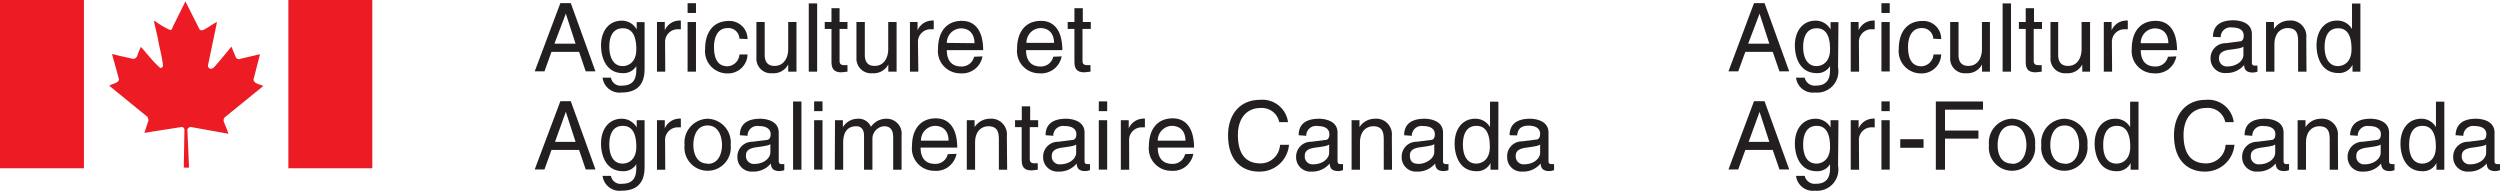
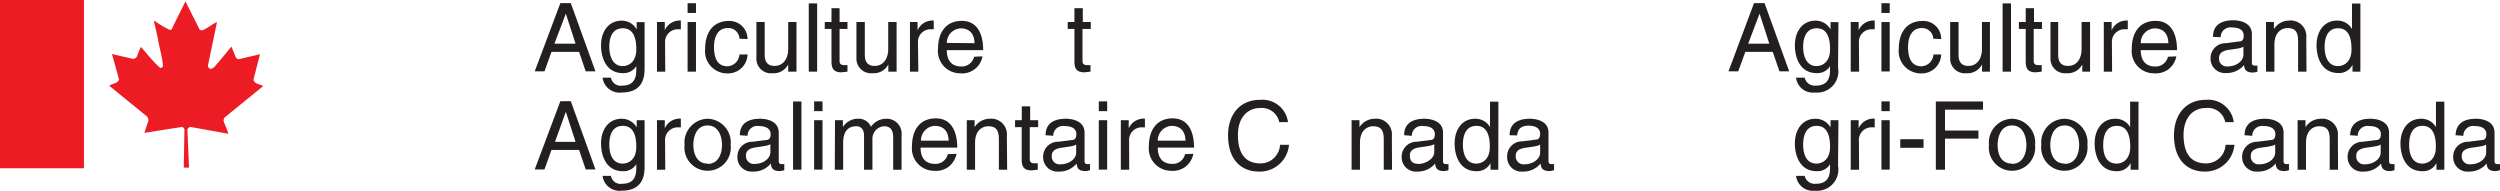
<svg xmlns="http://www.w3.org/2000/svg" id="Layer_1" data-name="Layer 1" viewBox="1.88 21.22 256.44 19.57">
  <defs>
    <style>.cls-1{fill:#ed1c24;}.cls-2{fill:#231f20;}</style>
  </defs>
  <path class="cls-1" d="M17.67,23.41s.09-.1.14,0a9.12,9.12,0,0,0,1.52.89c.14,0,.18-.11.23-.2l.07-.18,1.27-2.56,1.44,2.86c.14.18.36.1.53,0,.44-.21.82-.55,1.27-.74l-.92,4.42a.32.32,0,0,0,.25.38c.37,0,.56-.44.82-.67L25.62,26l.47,1.14a.38.38,0,0,0,.46.11l2-.47-.67,2.61c.09.46.66.45,1,.66l-3.94,3.2a.47.47,0,0,0-.09.48c.15.4.34.8.46,1.21l-3.9-.7a.47.47,0,0,0-.31.25l.17,3.91a1.63,1.63,0,0,1-.54,0l.07-3.89a.34.34,0,0,0-.25-.27l-3.86.61.43-1.31-.1-.32-3.93-3.2c.3-.24.83-.21,1-.62-.22-.88-.49-1.76-.72-2.65.7.2,1.44.33,2.1.5a.45.45,0,0,0,.5-.35,9.37,9.37,0,0,1,.36-.87c.65.71,1.25,1.53,2,2.17A.32.32,0,0,0,18.6,28c-.08-1-.39-1.92-.53-2.86Z" />
  <rect class="cls-1" x="1.88" y="21.22" width="8.61" height="17.26" />
-   <rect class="cls-1" x="31.46" y="21.22" width="8.61" height="17.26" />
  <path class="cls-2" d="M180.91,26.54l-.73,2h-1l2.62-7h1.08l2.53,7h-1l-.69-2Zm2.46-.84-1-3.08h0L181.2,25.7Z" />
  <path class="cls-2" d="M190.42,28.15a2.18,2.18,0,0,1-2.37,2.56,1.74,1.74,0,0,1-1.94-1.52H187a1.05,1.05,0,0,0,1.15.81c1.48,0,1.45-1.19,1.45-1.79V28a1.5,1.5,0,0,1-1.37.72c-1.73,0-2.24-1.62-2.24-2.84,0-1.43.77-2.54,2.12-2.54a1.74,1.74,0,0,1,1.54.9v-.75h.81ZM188.21,28c.54,0,1.39-.36,1.39-1.72,0-.83-.14-2.16-1.37-2.16s-1.39,1.26-1.39,1.91C186.84,27.13,187.27,28,188.21,28Z" />
  <path class="cls-2" d="M192.58,28.57h-.86V23.48h.81v.85h0a1.65,1.65,0,0,1,1.43-1,.65.65,0,0,1,.22,0v.89h-.32a1.29,1.29,0,0,0-1.3,1.36Z" />
  <path class="cls-2" d="M194.87,22.55v-1h.85v1Zm.85,6h-.85V23.48h.85Z" />
  <path class="cls-2" d="M200.19,25.19A1.14,1.14,0,0,0,199,24.1c-1.06,0-1.4,1-1.4,1.92s.21,2,1.39,2a1.3,1.3,0,0,0,1.22-1.21H201a2,2,0,0,1-2.07,1.94,2.28,2.28,0,0,1-2.28-2.54c0-1.58.76-2.84,2.45-2.84a1.83,1.83,0,0,1,1.9,1.86Z" />
  <path class="cls-2" d="M205.19,28.57v-.74l0,0a1.68,1.68,0,0,1-1.62.9,1.5,1.5,0,0,1-1.65-1.57V23.48h.86v3.38c0,.83.42,1.12,1,1.12,1.08,0,1.4-1,1.4-1.7v-2.8H206v5.09Z" />
  <path class="cls-2" d="M208.16,28.57h-.86v-7h.86Z" />
  <path class="cls-2" d="M210.49,24.19V27.5c0,.4.34.4.52.4h.3v.67l-.64.07c-.85,0-1-.48-1-1.09V24.19h-.7v-.71h.7V22.06h.85v1.42h.82v.71Z" />
  <path class="cls-2" d="M215.47,28.57v-.74l0,0a1.66,1.66,0,0,1-1.61.9,1.49,1.49,0,0,1-1.65-1.57V23.48H213v3.38c0,.83.43,1.12,1,1.12,1.09,0,1.4-1,1.4-1.7v-2.8h.87v5.09Z" />
  <path class="cls-2" d="M218.53,28.57h-.85V23.48h.8v.85h0a1.65,1.65,0,0,1,1.43-1,.71.71,0,0,1,.23,0v.89h-.33a1.29,1.29,0,0,0-1.3,1.36Z" />
  <path class="cls-2" d="M225.12,27a2.16,2.16,0,0,1-.9,1.39,2.2,2.2,0,0,1-1.39.35,2.28,2.28,0,0,1-2.28-2.54c0-1.58.76-2.84,2.45-2.84,1.47,0,2.19,1.17,2.19,3h-3.72c0,1.06.5,1.68,1.48,1.68a1.29,1.29,0,0,0,1.31-1Zm-.82-1.35c0-.79-.38-1.52-1.42-1.52a1.49,1.49,0,0,0-1.41,1.52Z" />
  <path class="cls-2" d="M228.88,25c0-1.22.85-1.7,2.1-1.7.42,0,1.89.12,1.89,1.42v2.93c0,.22.11.3.29.3l.28,0v.62a1.57,1.57,0,0,1-.47.09c-.76,0-.87-.38-.9-.77a2.32,2.32,0,0,1-1.84.82,1.47,1.47,0,0,1-1.6-1.47,1.53,1.53,0,0,1,1.55-1.59l1.41-.18c.2,0,.44-.09.44-.6s-.38-.83-1.19-.83a1,1,0,0,0-1.17,1ZM232,26c-.14.11-.35.19-1.41.32-.42.06-1.09.19-1.09.83a.8.8,0,0,0,.92.88c.8,0,1.58-.51,1.58-1.19Z" />
  <path class="cls-2" d="M238.47,28.57h-.86V25.43c0-.88-.25-1.33-1.08-1.33-.49,0-1.35.31-1.35,1.7v2.77h-.86V23.48h.81v.72h0a1.86,1.86,0,0,1,1.54-.87,1.61,1.61,0,0,1,1.78,1.78Z" />
  <path class="cls-2" d="M244,28.57h-.81v-.7h0a1.52,1.52,0,0,1-1.45.84c-1.73,0-2.24-1.62-2.24-2.84,0-1.43.77-2.54,2.12-2.54a1.72,1.72,0,0,1,1.52.87h0V21.58H244ZM241.7,28c.54,0,1.39-.36,1.39-1.72,0-.83-.13-2.16-1.37-2.16s-1.39,1.26-1.39,1.91C240.33,27.13,240.76,28,241.7,28Z" />
-   <path class="cls-2" d="M180.91,36.6l-.73,2h-1l2.62-7h1.08l2.53,7h-1l-.69-2Zm2.46-.83-1-3.08h0l-1.12,3.08Z" />
  <path class="cls-2" d="M190.42,38.22a2.18,2.18,0,0,1-2.37,2.56,1.74,1.74,0,0,1-1.94-1.52H187a1.05,1.05,0,0,0,1.15.81c1.48,0,1.45-1.19,1.45-1.79v-.22a1.5,1.5,0,0,1-1.37.72c-1.73,0-2.24-1.62-2.24-2.84,0-1.43.77-2.54,2.12-2.54a1.76,1.76,0,0,1,1.54.89v-.74h.81ZM188.21,38c.54,0,1.39-.36,1.39-1.71,0-.83-.14-2.16-1.37-2.16s-1.39,1.25-1.39,1.91C186.84,37.2,187.27,38,188.21,38Z" />
  <path class="cls-2" d="M192.58,38.63h-.86V33.55h.81v.84h0a1.66,1.66,0,0,1,1.43-1,.65.65,0,0,1,.22,0v.89h-.32a1.29,1.29,0,0,0-1.3,1.36Z" />
  <path class="cls-2" d="M194.87,32.62v-1h.85v1Zm.85,6h-.85V33.55h.85Z" />
  <path class="cls-2" d="M199.19,36.38H196.8V35.5h2.39Z" />
  <path class="cls-2" d="M201.39,38.63h-.94v-7h4.84v.84h-3.9v2.14h3.43v.83h-3.43Z" />
  <path class="cls-2" d="M208.27,33.4a2.44,2.44,0,0,1,2.36,2.69,2.38,2.38,0,1,1-4.73,0A2.44,2.44,0,0,1,208.27,33.4Zm0,4.63c1.22,0,1.47-1.26,1.47-1.94s-.25-2-1.47-2-1.48,1.27-1.48,2S207,38,208.27,38Z" />
  <path class="cls-2" d="M213.67,33.4A2.44,2.44,0,0,1,216,36.09a2.38,2.38,0,1,1-4.73,0A2.44,2.44,0,0,1,213.67,33.4Zm0,4.63c1.23,0,1.48-1.26,1.48-1.94s-.25-2-1.48-2-1.48,1.27-1.48,2S212.45,38,213.67,38Z" />
  <path class="cls-2" d="M221.24,38.63h-.81v-.69h0a1.53,1.53,0,0,1-1.45.84c-1.73,0-2.24-1.62-2.24-2.84,0-1.43.77-2.54,2.12-2.54a1.71,1.71,0,0,1,1.52.86h0V31.65h.86ZM219,38c.54,0,1.39-.36,1.39-1.71,0-.83-.14-2.16-1.37-2.16s-1.4,1.25-1.4,1.91C217.6,37.2,218,38,219,38Z" />
  <path class="cls-2" d="M230.14,33.75a1.82,1.82,0,0,0-2-1.45c-1.26,0-2.28.93-2.28,2.77,0,1.65.58,2.91,2.31,2.91a2,2,0,0,0,2-1.91h.91a3,3,0,0,1-3.06,2.75c-1.58,0-3.14-1-3.14-3.72,0-2.15,1.23-3.64,3.26-3.64a2.64,2.64,0,0,1,2.87,2.29Z" />
  <path class="cls-2" d="M232.12,35.09c0-1.21.85-1.69,2.1-1.69.41,0,1.9.12,1.9,1.42v2.93c0,.22.1.3.28.3l.28,0v.62a1.56,1.56,0,0,1-.47.1c-.76,0-.87-.38-.9-.78a2.29,2.29,0,0,1-1.84.83,1.47,1.47,0,0,1-1.6-1.47,1.53,1.53,0,0,1,1.55-1.59l1.41-.18c.21,0,.45-.1.45-.6s-.39-.83-1.2-.83a1,1,0,0,0-1.17,1Zm3.14.95c-.14.11-.35.18-1.41.32-.42.06-1.09.18-1.09.82a.8.8,0,0,0,.92.89c.8,0,1.58-.51,1.58-1.2Z" />
  <path class="cls-2" d="M241.71,38.63h-.86V35.5c0-.88-.25-1.33-1.09-1.33-.48,0-1.34.31-1.34,1.69v2.77h-.86V33.55h.81v.71h0a1.88,1.88,0,0,1,1.54-.86,1.61,1.61,0,0,1,1.78,1.77Z" />
  <path class="cls-2" d="M242.94,35.09c.05-1.21.85-1.69,2.11-1.69.4,0,1.89.12,1.89,1.42v2.93c0,.22.1.3.28.3a1.57,1.57,0,0,0,.28,0v.62a1.56,1.56,0,0,1-.47.1c-.75,0-.87-.38-.91-.78a2.25,2.25,0,0,1-1.83.83,1.47,1.47,0,0,1-1.6-1.47,1.53,1.53,0,0,1,1.55-1.59l1.41-.18c.21,0,.45-.1.45-.6s-.39-.83-1.2-.83a1,1,0,0,0-1.17,1Zm3.14.95c-.14.11-.35.18-1.41.32-.42.06-1.09.18-1.09.82a.8.8,0,0,0,.92.89c.8,0,1.58-.51,1.58-1.2Z" />
  <path class="cls-2" d="M252.61,38.63h-.81v-.69h0a1.52,1.52,0,0,1-1.45.84c-1.73,0-2.24-1.62-2.24-2.84,0-1.43.77-2.54,2.13-2.54a1.71,1.71,0,0,1,1.51.86h0V31.65h.86ZM250.35,38c.55,0,1.39-.36,1.39-1.71,0-.83-.13-2.16-1.37-2.16S249,35.42,249,36.08C249,37.2,249.42,38,250.35,38Z" />
  <path class="cls-2" d="M253.76,35.09c.05-1.21.86-1.69,2.11-1.69.41,0,1.89.12,1.89,1.42v2.93c0,.22.1.3.28.3a1.57,1.57,0,0,0,.28,0v.62a1.49,1.49,0,0,1-.47.1c-.75,0-.87-.38-.9-.78a2.29,2.29,0,0,1-1.84.83,1.46,1.46,0,0,1-1.59-1.47,1.52,1.52,0,0,1,1.54-1.59l1.41-.18c.21,0,.45-.1.45-.6s-.39-.83-1.2-.83a1,1,0,0,0-1.16,1Zm3.14.95c-.13.11-.35.18-1.41.32-.42.06-1.09.18-1.09.82a.8.8,0,0,0,.92.89c.81,0,1.58-.51,1.58-1.2Z" />
  <path class="cls-2" d="M58.45,26.54l-.72,2h-1l2.63-7h1.07l2.53,7h-1l-.68-2Zm2.47-.84-1-3.08h0L58.75,25.7Z" />
  <path class="cls-2" d="M68,28.15c0,.73,0,2.56-2.36,2.56a1.75,1.75,0,0,1-1.95-1.52h.86a1,1,0,0,0,1.15.81c1.48,0,1.45-1.19,1.45-1.79V28a1.52,1.52,0,0,1-1.38.72c-1.73,0-2.24-1.62-2.24-2.84,0-1.43.77-2.54,2.13-2.54a1.74,1.74,0,0,1,1.53.9v-.75H68ZM65.75,28c.55,0,1.4-.36,1.4-1.72,0-.83-.14-2.16-1.38-2.16S64.38,25.36,64.38,26C64.38,27.13,64.82,28,65.75,28Z" />
  <path class="cls-2" d="M70.12,28.57h-.85V23.48h.8v.85h0a1.65,1.65,0,0,1,1.43-1,.61.61,0,0,1,.22,0v.89h-.31a1.3,1.3,0,0,0-1.31,1.36Z" />
  <path class="cls-2" d="M73.27,22.55v-1h-.86v1Zm0,.93h-.86v5.09h.86Z" />
  <path class="cls-2" d="M77.73,25.19a1.13,1.13,0,0,0-1.21-1.09c-1.06,0-1.4,1-1.4,1.92s.21,2,1.39,2a1.3,1.3,0,0,0,1.22-1.21h.83a2,2,0,0,1-2.07,1.94,2.28,2.28,0,0,1-2.28-2.54c0-1.58.76-2.84,2.44-2.84a1.85,1.85,0,0,1,1.91,1.86Z" />
  <path class="cls-2" d="M82.73,28.57v-.74l0,0a1.67,1.67,0,0,1-1.61.9,1.49,1.49,0,0,1-1.65-1.57V23.48h.85v3.38c0,.83.43,1.12,1,1.12,1.08,0,1.41-1,1.41-1.7v-2.8h.85v5.09Z" />
  <path class="cls-2" d="M85.7,28.57h-.86v-7h.86Z" />
  <path class="cls-2" d="M88,24.19V27.5c0,.4.33.4.51.4h.3v.67l-.64.07c-.84,0-1-.48-1-1.09V24.19h-.69v-.71h.69V22.06H88v1.42h.81v.71Z" />
  <path class="cls-2" d="M93,28.57v-.74l0,0a1.68,1.68,0,0,1-1.61.9,1.5,1.5,0,0,1-1.66-1.57V23.48h.86v3.38c0,.83.42,1.12,1,1.12,1.08,0,1.4-1,1.4-1.7v-2.8h.86v5.09Z" />
  <path class="cls-2" d="M96.08,28.57h-.86V23.48H96v.85h0a1.65,1.65,0,0,1,1.43-1,.71.71,0,0,1,.23,0v.89h-.32a1.29,1.29,0,0,0-1.3,1.36Z" />
  <path class="cls-2" d="M102.66,27a2.11,2.11,0,0,1-2.28,1.74,2.28,2.28,0,0,1-2.28-2.54c0-1.58.76-2.84,2.44-2.84,1.47,0,2.19,1.17,2.19,3H99c0,1.06.5,1.68,1.48,1.68a1.3,1.3,0,0,0,1.32-1Zm-.82-1.35c0-.79-.38-1.52-1.42-1.52A1.49,1.49,0,0,0,99,25.62Z" />
-   <path class="cls-2" d="M110.78,27a2.13,2.13,0,0,1-2.29,1.74,2.28,2.28,0,0,1-2.28-2.54c0-1.58.76-2.84,2.45-2.84,1.47,0,2.19,1.17,2.19,3h-3.72c0,1.06.5,1.68,1.48,1.68a1.29,1.29,0,0,0,1.31-1ZM110,25.62c0-.79-.38-1.52-1.42-1.52a1.49,1.49,0,0,0-1.41,1.52Z" />
  <path class="cls-2" d="M112.92,24.19V27.5c0,.4.34.4.51.4h.31v.67l-.65.07c-.84,0-1-.48-1-1.09V24.19h-.69v-.71h.69V22.06h.86v1.42h.82v.71Z" />
  <path class="cls-2" d="M58.45,36.6l-.72,2h-1l2.63-7h1.07l2.53,7h-1l-.68-2Zm2.47-.83-1-3.08h0l-1.11,3.08Z" />
  <path class="cls-2" d="M68,38.22c0,.73,0,2.56-2.36,2.56a1.75,1.75,0,0,1-1.95-1.52h.86a1,1,0,0,0,1.15.81c1.48,0,1.45-1.19,1.45-1.79v-.22a1.52,1.52,0,0,1-1.38.72c-1.73,0-2.24-1.62-2.24-2.84,0-1.43.77-2.54,2.13-2.54a1.75,1.75,0,0,1,1.53.89v-.74H68ZM65.75,38c.55,0,1.4-.36,1.4-1.71,0-.83-.14-2.16-1.38-2.16s-1.39,1.25-1.39,1.91C64.38,37.2,64.82,38,65.75,38Z" />
  <path class="cls-2" d="M70.12,38.63h-.85V33.55h.8v.84h0a1.66,1.66,0,0,1,1.43-1,.61.61,0,0,1,.22,0v.89h-.31a1.3,1.3,0,0,0-1.31,1.36Z" />
  <path class="cls-2" d="M74.46,33.4a2.44,2.44,0,0,1,2.37,2.69,2.38,2.38,0,1,1-4.73,0A2.44,2.44,0,0,1,74.46,33.4Zm0,4.63c1.23,0,1.48-1.26,1.48-1.94s-.25-2-1.48-2S73,35.41,73,36.09,73.24,38,74.46,38Z" />
  <path class="cls-2" d="M77.77,35.09c0-1.21.85-1.69,2.1-1.69.41,0,1.89.12,1.89,1.42v2.93c0,.22.11.3.28.3a1.67,1.67,0,0,0,.29,0v.62a1.63,1.63,0,0,1-.47.1c-.76,0-.88-.38-.91-.78a2.27,2.27,0,0,1-1.84.83,1.46,1.46,0,0,1-1.59-1.47,1.52,1.52,0,0,1,1.54-1.59l1.41-.18c.21,0,.46-.1.46-.6s-.4-.83-1.2-.83a1,1,0,0,0-1.17,1ZM80.9,36c-.13.11-.35.18-1.41.32-.41.06-1.09.18-1.09.82a.81.81,0,0,0,.93.89c.79,0,1.57-.51,1.57-1.2Z" />
  <path class="cls-2" d="M84.09,38.63h-.86v-7h.86Z" />
  <path class="cls-2" d="M85.39,32.62v-1h.86v1Zm.86,6h-.86V33.55h.86Z" />
  <path class="cls-2" d="M87.53,33.55h.81v.71h0a1.8,1.8,0,0,1,1.54-.86,1.36,1.36,0,0,1,1.34.83,1.88,1.88,0,0,1,1.57-.83,1.53,1.53,0,0,1,1.57,1.71v3.52h-.86V35.35c0-.7-.21-1.18-.94-1.18a1.29,1.29,0,0,0-1.19,1.36v3.1h-.86V35.11c0-.43-.17-.94-.8-.94s-1.34.31-1.34,1.69v2.77h-.86Z" />
  <path class="cls-2" d="M100,37a2.24,2.24,0,0,1-.91,1.39,2.14,2.14,0,0,1-1.38.35,2.29,2.29,0,0,1-2.28-2.55c0-1.57.76-2.83,2.45-2.83,1.46,0,2.19,1.17,2.19,3H96.31c0,1.06.5,1.67,1.48,1.67a1.29,1.29,0,0,0,1.31-1Zm-.82-1.35c0-.79-.38-1.52-1.42-1.52a1.49,1.49,0,0,0-1.41,1.52Z" />
  <path class="cls-2" d="M105.19,38.63h-.85V35.5c0-.88-.26-1.33-1.09-1.33-.49,0-1.35.31-1.35,1.69v2.77h-.85V33.55h.8v.71h0a1.86,1.86,0,0,1,1.53-.86,1.61,1.61,0,0,1,1.78,1.77Z" />
  <path class="cls-2" d="M107.51,34.26v3.31c0,.4.34.4.51.4h.31v.66l-.65.07c-.84,0-1-.48-1-1.09V34.26H106v-.71h.69V32.13h.86v1.42h.82v.71Z" />
  <path class="cls-2" d="M109.13,35.09c0-1.21.85-1.69,2.11-1.69.4,0,1.89.12,1.89,1.42v2.93c0,.22.1.3.27.3a1.67,1.67,0,0,0,.29,0v.62a1.56,1.56,0,0,1-.47.1c-.76,0-.87-.38-.9-.78a2.29,2.29,0,0,1-1.84.83,1.47,1.47,0,0,1-1.6-1.47,1.53,1.53,0,0,1,1.55-1.59l1.41-.18c.2,0,.45-.1.45-.6s-.39-.83-1.2-.83a1,1,0,0,0-1.17,1Zm3.14.95c-.14.11-.35.18-1.42.32-.41.06-1.08.18-1.08.82a.8.8,0,0,0,.92.89c.8,0,1.58-.51,1.58-1.2Z" />
  <path class="cls-2" d="M114.59,32.62v-1h.86v1Zm.86,6h-.86V33.55h.86Z" />
  <path class="cls-2" d="M117.71,38.63h-.86V33.55h.81v.84h0a1.68,1.68,0,0,1,1.44-1,.69.69,0,0,1,.22,0v.89H119a1.29,1.29,0,0,0-1.3,1.36Z" />
  <path class="cls-2" d="M124.29,37a2.21,2.21,0,0,1-.9,1.39,2.16,2.16,0,0,1-1.38.35,2.29,2.29,0,0,1-2.28-2.55c0-1.57.76-2.83,2.44-2.83,1.47,0,2.19,1.17,2.19,3h-3.72c0,1.06.5,1.67,1.49,1.67a1.29,1.29,0,0,0,1.31-1Zm-.81-1.35c0-.79-.38-1.52-1.43-1.52a1.5,1.5,0,0,0-1.41,1.52Z" />
  <path class="cls-2" d="M133.1,33.75a1.82,1.82,0,0,0-1.95-1.45c-1.27,0-2.29.93-2.29,2.77,0,1.65.58,2.91,2.32,2.91a2,2,0,0,0,2-1.91h.92A3,3,0,0,1,131,38.82c-1.59,0-3.15-1-3.15-3.72,0-2.15,1.23-3.64,3.27-3.64A2.65,2.65,0,0,1,134,33.75Z" />
-   <path class="cls-2" d="M135.09,35.09c0-1.21.84-1.69,2.1-1.69.41,0,1.89.12,1.89,1.42v2.93c0,.22.1.3.28.3l.28,0v.62a1.56,1.56,0,0,1-.47.1c-.76,0-.87-.38-.9-.78a2.29,2.29,0,0,1-1.84.83,1.47,1.47,0,0,1-1.6-1.47,1.53,1.53,0,0,1,1.55-1.59l1.41-.18c.21,0,.45-.1.45-.6s-.39-.83-1.19-.83a1,1,0,0,0-1.18,1Zm3.13.95c-.14.11-.35.18-1.41.32-.42.06-1.09.18-1.09.82a.8.8,0,0,0,.92.89c.8,0,1.58-.51,1.58-1.2Z" />
  <path class="cls-2" d="M144.67,38.63h-.85V35.5c0-.88-.26-1.33-1.09-1.33-.49,0-1.35.31-1.35,1.69v2.77h-.86V33.55h.81v.71h0a1.88,1.88,0,0,1,1.54-.86,1.61,1.61,0,0,1,1.78,1.77Z" />
  <path class="cls-2" d="M145.91,35.09c0-1.21.85-1.69,2.1-1.69.41,0,1.89.12,1.89,1.42v2.93c0,.22.1.3.28.3a1.45,1.45,0,0,0,.28,0v.62a1.49,1.49,0,0,1-.47.1c-.75,0-.87-.38-.9-.78a2.29,2.29,0,0,1-1.84.83,1.46,1.46,0,0,1-1.59-1.47,1.52,1.52,0,0,1,1.54-1.59l1.41-.18c.21,0,.45-.1.45-.6s-.39-.83-1.2-.83a1,1,0,0,0-1.16,1ZM149,36c-.13.11-.35.18-1.41.32-.42.06-1.09.18-1.09.82s.28.89.93.89,1.57-.51,1.57-1.2Z" />
  <path class="cls-2" d="M155.57,38.63h-.8v-.69h0a1.52,1.52,0,0,1-1.44.84c-1.74,0-2.24-1.62-2.24-2.84,0-1.43.76-2.54,2.11-2.54a1.71,1.71,0,0,1,1.52.86h0V31.65h.86ZM153.31,38c.55,0,1.39-.36,1.39-1.71,0-.83-.13-2.16-1.37-2.16s-1.39,1.25-1.39,1.91C151.94,37.2,152.38,38,153.31,38Z" />
  <path class="cls-2" d="M156.73,35.09c0-1.21.85-1.69,2.1-1.69.41,0,1.89.12,1.89,1.42v2.93c0,.22.11.3.28.3a1.67,1.67,0,0,0,.29,0v.62a1.63,1.63,0,0,1-.47.1c-.76,0-.88-.38-.91-.78a2.29,2.29,0,0,1-1.84.83,1.46,1.46,0,0,1-1.59-1.47A1.52,1.52,0,0,1,158,35.72l1.42-.18c.2,0,.44-.1.44-.6s-.39-.83-1.19-.83c-1,0-1.11.59-1.17,1Zm3.13.95c-.13.11-.35.18-1.4.32-.43.06-1.1.18-1.1.82a.81.81,0,0,0,.93.89c.79,0,1.57-.51,1.57-1.2Z" />
</svg>